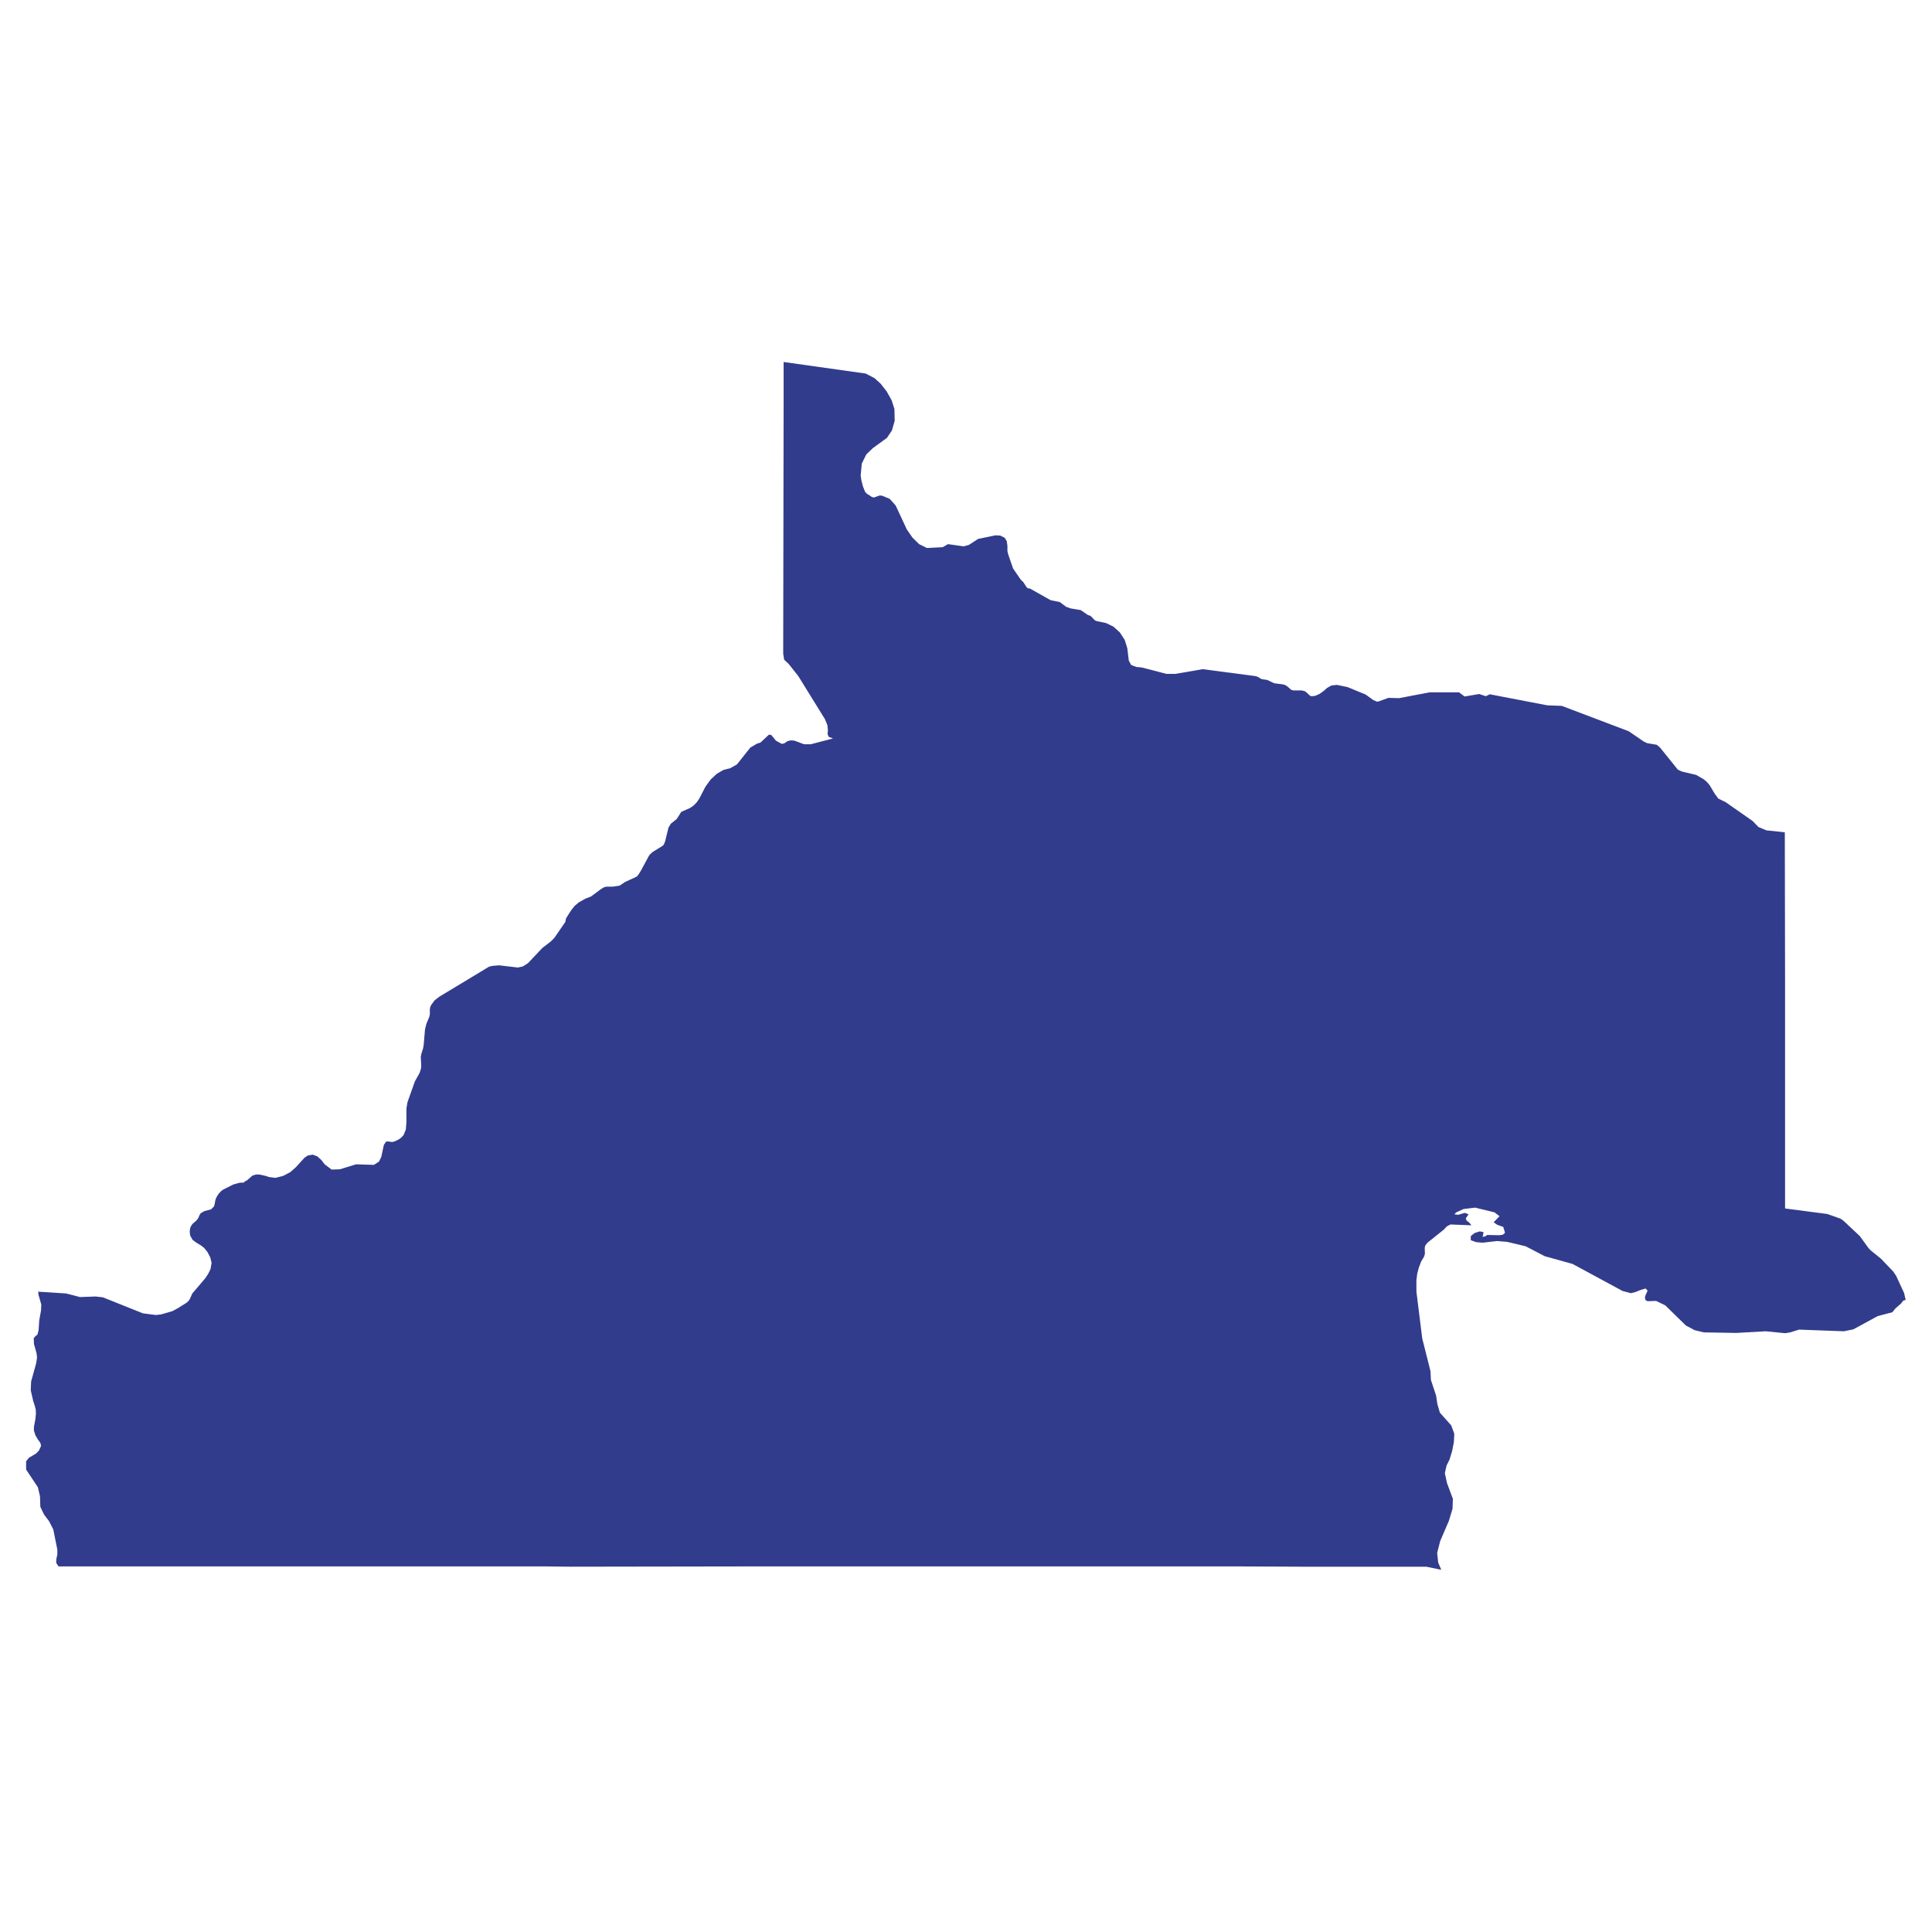
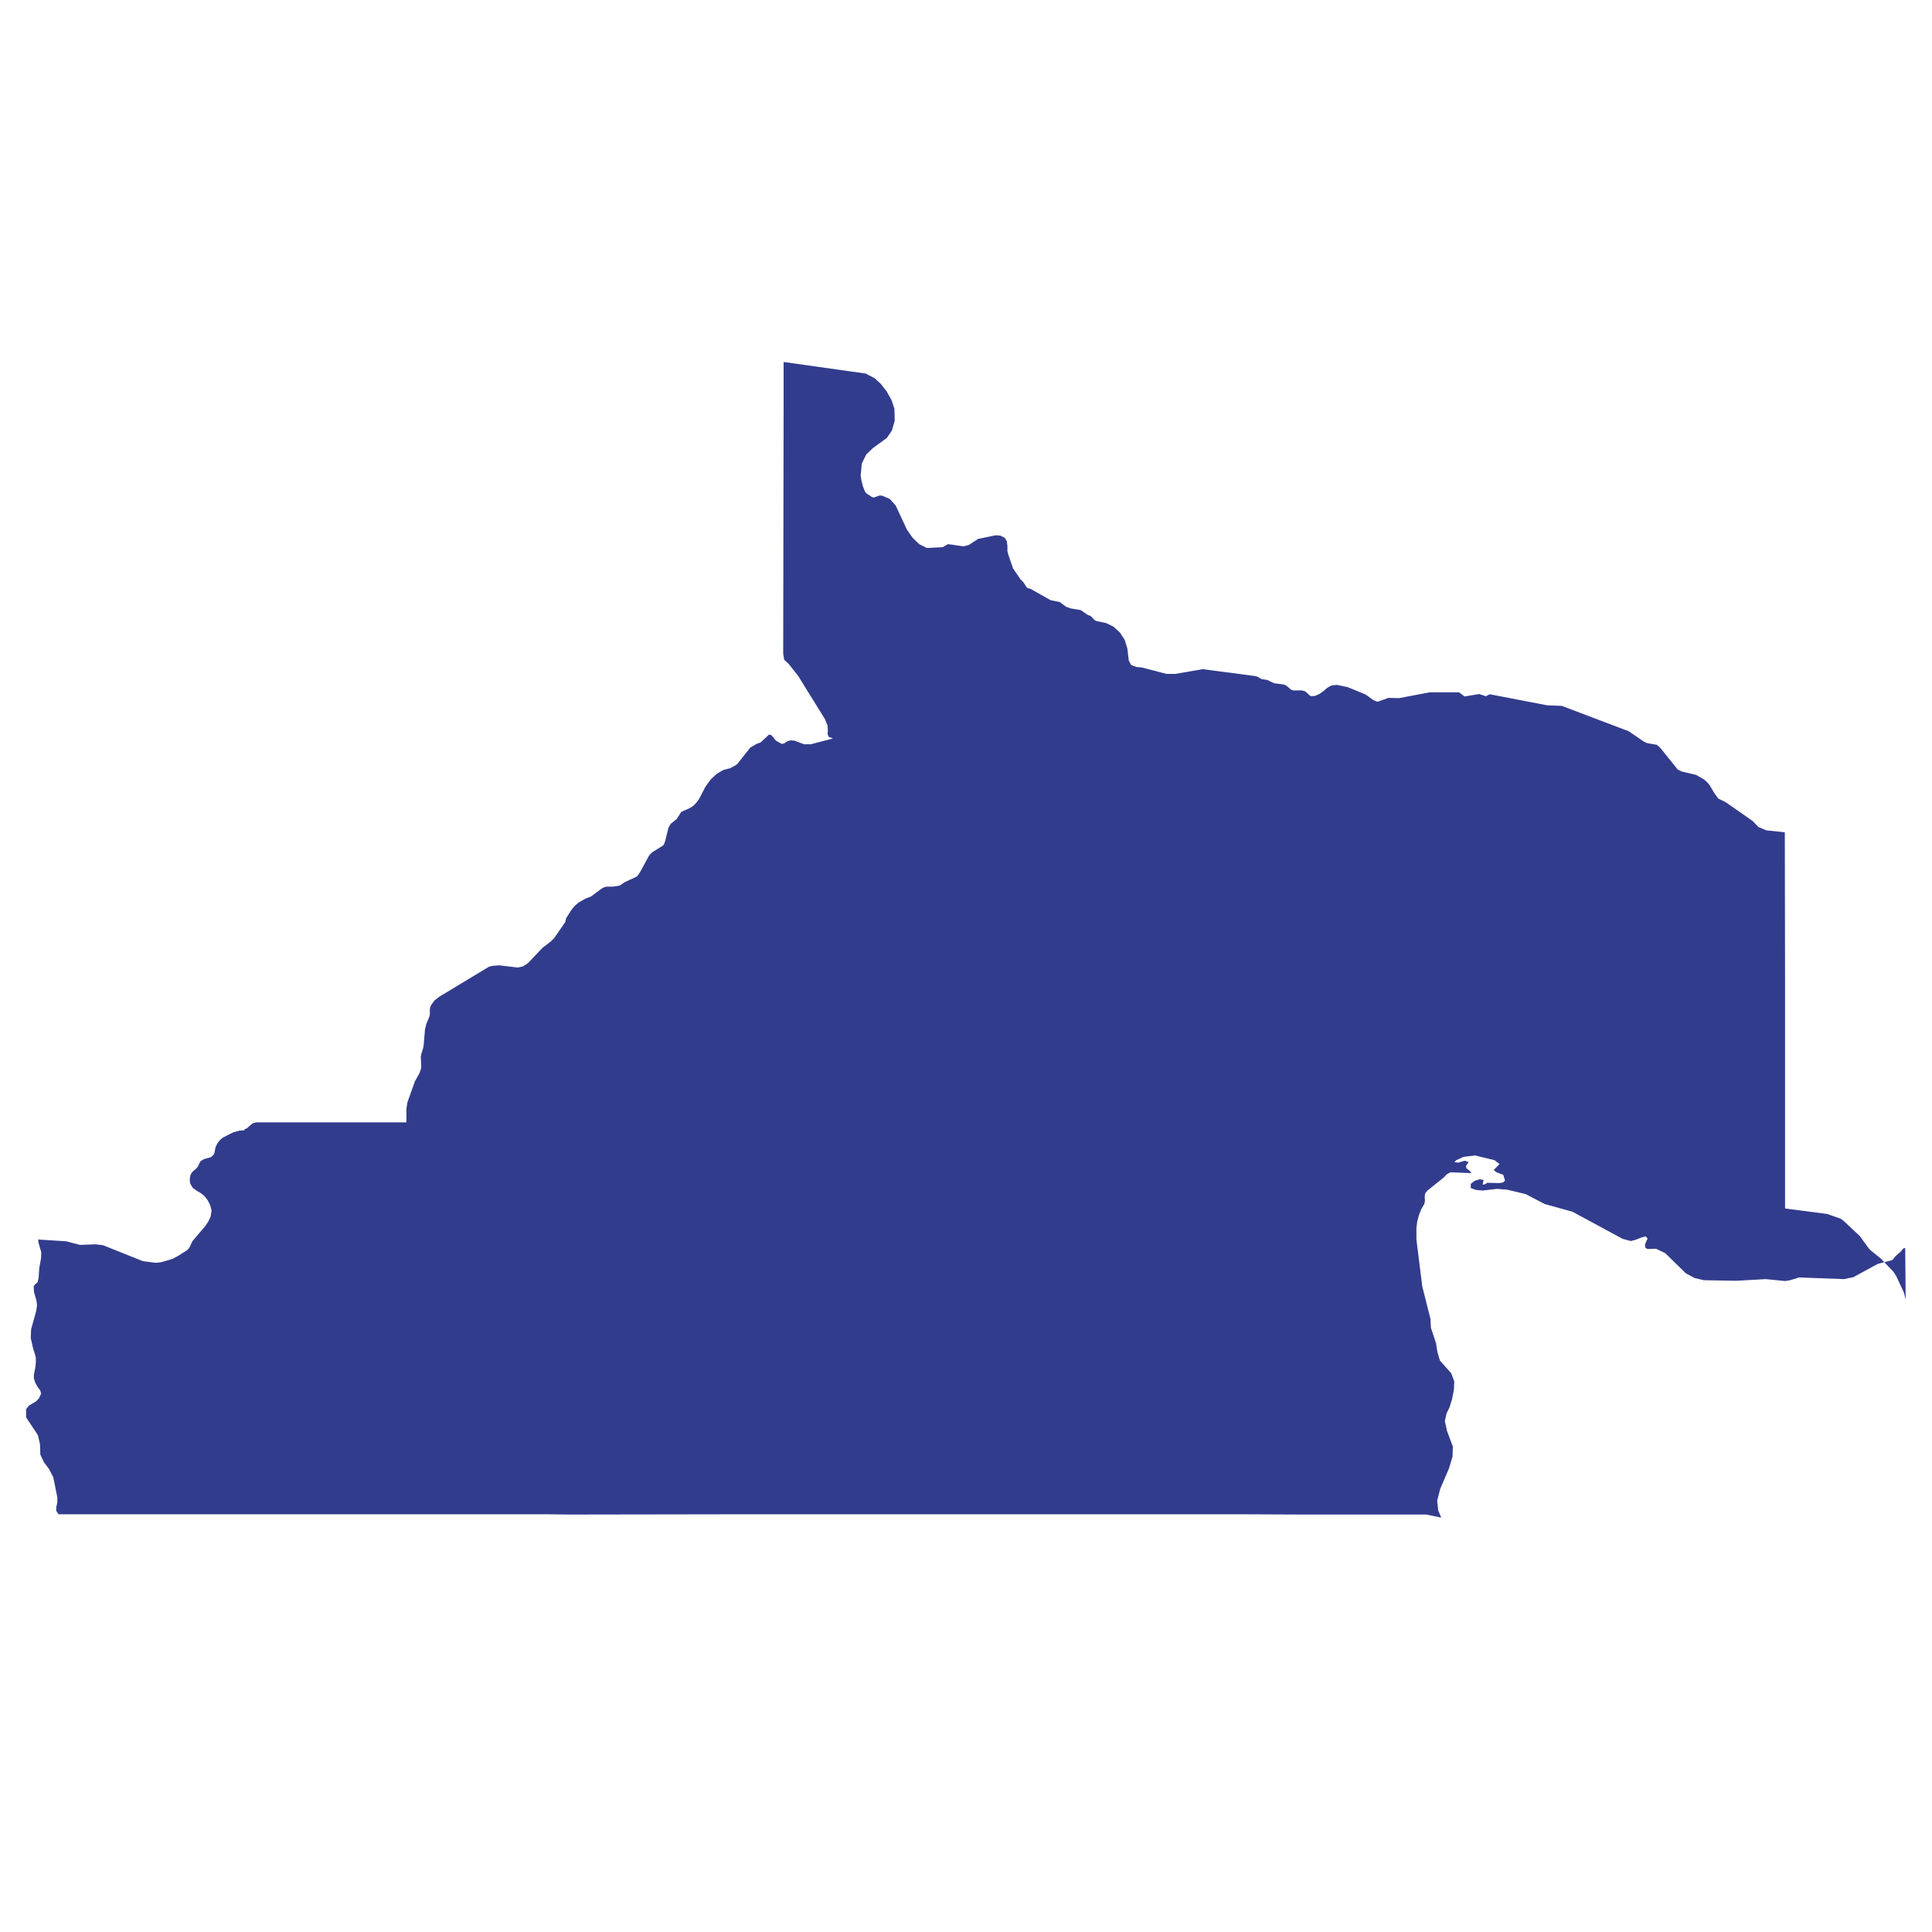
<svg xmlns="http://www.w3.org/2000/svg" width="70" height="70" viewBox="0 0 70 70">
  <defs>
    <style>
      .cls-1 {
        fill: #323c8d;
        fill-rule: evenodd;
      }
    </style>
  </defs>
-   <path id="Forma_18" data-name="Forma 18" class="cls-1" d="M589.077,2575.03l-0.058-.25-0.288-.62-0.1-.15-0.449-.47-0.371-.3-0.077-.08-0.319-.44-0.586-.55-0.111-.08-0.482-.17-1.529-.2,0-.36v-7.93l-0.009-5.34-0.667-.07-0.287-.12-0.214-.22-0.973-.68-0.267-.13-0.127-.17-0.191-.32-0.105-.12-0.106-.09-0.278-.16-0.513-.12-0.149-.07-0.644-.8-0.118-.1-0.351-.06-0.124-.06-0.54-.37-2.427-.92-0.527-.02-2.08-.4-0.146.07-0.236-.08-0.532.09-0.2-.15h-1.074l-1.1.21-0.388-.01-0.329.12-0.074.02-0.143-.06-0.276-.2-0.655-.27-0.385-.08-0.2.02-0.159.09-0.124.11-0.155.11-0.161.07-0.143.01-0.061-.04-0.069-.07-0.088-.07-0.116-.03h-0.308l-0.072-.02-0.136-.12-0.072-.05-0.1-.03-0.312-.04-0.254-.12-0.2-.03-0.157-.09-0.078-.02-1.9-.25-0.987.17h-0.331l-0.883-.23-0.2-.02-0.19-.07-0.087-.16-0.054-.45-0.094-.3-0.175-.27-0.232-.21-0.268-.13-0.334-.07-0.073-.03-0.134-.14-0.045-.03-0.069-.02-0.262-.18-0.361-.06-0.17-.06-0.226-.17-0.337-.07-0.745-.42-0.079-.01-0.045-.04-0.117-.18-0.1-.1-0.274-.4-0.176-.51-0.028-.12v-0.19l-0.024-.17-0.075-.12-0.159-.08-0.171-.01-0.631.13-0.34.22-0.187.05-0.566-.08-0.193.11-0.57.03-0.283-.14-0.244-.24-0.2-.29-0.406-.87-0.215-.24-0.289-.12h-0.088l-0.193.07-0.081-.02-0.13-.09-0.043-.02-0.07-.08-0.072-.18-0.059-.22-0.028-.18,0.041-.44,0.163-.33,0.239-.23,0.509-.37,0.181-.27,0.1-.35-0.01-.43-0.1-.31-0.178-.32-0.218-.28-0.22-.2-0.321-.17-2.978-.42v0.09l0,1.5-0.015,8.98,0.036,0.22,0.162,0.15,0.348,0.44,0.966,1.56,0.09,0.22,0.018,0.18-0.013.14,0.039,0.1,0.132,0.05,0.026,0.01-0.8.21h-0.251l-0.345-.13-0.139-.01-0.116.03-0.1.07-0.1.03-0.217-.12-0.163-.2-0.086-.02-0.312.29-0.126.04-0.24.14-0.484.61-0.246.14-0.242.06-0.242.14-0.225.21-0.188.26-0.223.43-0.088.13-0.117.12-0.129.09-0.319.14-0.1.16-0.065.1-0.213.17-0.084.14-0.12.49-0.038.1-0.038.06-0.388.24-0.084.08-0.046.06-0.285.53-0.081.13-0.063.08-0.08.04-0.349.16-0.194.13-0.045.01-0.209.03h-0.224l-0.086.02-0.106.06-0.363.27-0.04.02-0.163.06-0.248.14-0.154.13-0.125.16-0.166.26-0.02.04-0.024.12-0.4.58-0.131.13-0.3.23-0.519.55-0.188.12-0.18.04-0.682-.08-0.241.02-0.123.03-1.806,1.09-0.167.13-0.125.17-0.037.09-0.009.07,0,0.18-0.021.09-0.105.25-0.049.2-0.049.57-0.019.11-0.065.21-0.02.11,0.016,0.32-0.008.1-0.052.16-0.168.3-0.271.76-0.038.23v0.5l-0.021.26-0.082.2-0.073.08-0.088.07-0.1.05-0.09.04-0.069.01-0.154-.02-0.062.01-0.079.12-0.092.43-0.083.17-0.184.12-0.646-.02-0.588.18-0.3.01-0.251-.19-0.123-.16-0.146-.13-0.163-.06-0.177.03-0.12.08-0.31.34-0.2.18-0.266.14-0.278.07-0.239-.03-0.113-.04-0.234-.05H529.3l-0.125.04-0.192.17-0.1.05,0,0.03-0.181.01-0.215.06-0.378.19-0.076.06-0.072.08-0.063.09-0.05.1-0.018.07-0.027.15-0.023.06-0.1.1-0.254.07-0.119.07-0.037.05-0.052.12-0.032.05-0.053.06-0.118.1-0.052.07-0.039.08-0.016.1,0,0.09,0.017,0.1,0.086,0.15,0.135,0.1,0.151,0.09,0.131,0.1,0.12,0.15,0.1,0.19,0.049,0.2-0.036.22-0.087.18-0.107.16-0.468.55-0.1.22-0.038.05-0.075.07-0.18.11-0.108.07-0.22.12-0.415.12-0.191.02-0.463-.06-1.451-.58-0.261-.03-0.569.02-0.5-.13-0.946-.06-0.062-.01,0,0.1,0.106,0.37-0.008.21-0.065.36-0.024.36-0.041.16-0.075.06-0.06.07,0.008,0.21,0.093,0.33,0.019,0.16-0.032.21-0.183.66-0.013.32,0.087,0.38,0.059,0.18,0.034,0.13,0.007,0.15-0.017.19-0.056.3,0,0.13,0.056,0.17,0.094,0.16,0.083,0.11,0.027,0.11-0.076.17-0.106.11-0.255.15-0.105.13v0.3l0.425,0.64,0.078,0.33,0.012,0.38,0.134,0.28,0.181,0.24,0.154,0.3,0.147,0.73,0,0.18-0.036.16-0.006.14,0.085,0.13h17.681l0.84,0.01,6.376-.01h17.9l2.236,0.01h4.525l0.485,0.1,0.056,0.01h0l-0.111-.26-0.037-.35,0.11-.43,0.314-.73,0.133-.44,0.012-.36-0.213-.57-0.078-.36,0.064-.28,0.105-.21,0.095-.31,0.064-.33,0.014-.3-0.111-.3-0.41-.46-0.091-.31-0.047-.31-0.188-.57-0.014-.31-0.3-1.19-0.211-1.7,0-.41,0.03-.24,0.059-.22,0.084-.22,0.107-.18,0.028-.1-0.007-.22,0.027-.09,0.073-.09,0.6-.48,0.1-.11,0.133-.07,0.761,0.03-0.083-.1-0.093-.07-0.03-.08,0.1-.15-0.135-.05-0.244.07-0.135-.02,0.071-.07,0.264-.12,0.418-.05,0.7,0.17,0.184,0.14-0.214.22,0.128,0.09,0.221,0.08,0.064,0.21-0.077.07-0.133.02-0.448-.01,0,0.01-0.042.03-0.059.02-0.052.01,0.033-.17-0.135-.03-0.191.06-0.137.11,0,0.15,0.193,0.07,0.24,0.02,0.522-.06,0.361,0.03,0.672,0.16,0.692,0.36,1.007,0.28,1.812,0.98,0.3,0.08,0.162-.04,0.2-.08,0.173-.05,0.073,0.08-0.067.14-0.031.1,0.02,0.1,0.074,0.04,0.31-.01,0.332,0.16,0.747,0.73,0.317,0.17,0.334,0.08,1.177,0.02,1.062-.06,0.711,0.07,0.177-.03,0.324-.1,1.623,0.06,0.343-.07,0.883-.48,0.532-.14,0.112-.14,0.195-.17,0.088-.11,0.07-.02v-0.01Z" transform="translate(-520.031 -2527.935)" />
+   <path id="Forma_18" data-name="Forma 18" class="cls-1" d="M589.077,2575.03l-0.058-.25-0.288-.62-0.1-.15-0.449-.47-0.371-.3-0.077-.08-0.319-.44-0.586-.55-0.111-.08-0.482-.17-1.529-.2,0-.36v-7.93l-0.009-5.34-0.667-.07-0.287-.12-0.214-.22-0.973-.68-0.267-.13-0.127-.17-0.191-.32-0.105-.12-0.106-.09-0.278-.16-0.513-.12-0.149-.07-0.644-.8-0.118-.1-0.351-.06-0.124-.06-0.54-.37-2.427-.92-0.527-.02-2.08-.4-0.146.07-0.236-.08-0.532.09-0.2-.15h-1.074l-1.1.21-0.388-.01-0.329.12-0.074.02-0.143-.06-0.276-.2-0.655-.27-0.385-.08-0.2.02-0.159.09-0.124.11-0.155.11-0.161.07-0.143.01-0.061-.04-0.069-.07-0.088-.07-0.116-.03h-0.308l-0.072-.02-0.136-.12-0.072-.05-0.1-.03-0.312-.04-0.254-.12-0.2-.03-0.157-.09-0.078-.02-1.9-.25-0.987.17h-0.331l-0.883-.23-0.2-.02-0.19-.07-0.087-.16-0.054-.45-0.094-.3-0.175-.27-0.232-.21-0.268-.13-0.334-.07-0.073-.03-0.134-.14-0.045-.03-0.069-.02-0.262-.18-0.361-.06-0.17-.06-0.226-.17-0.337-.07-0.745-.42-0.079-.01-0.045-.04-0.117-.18-0.1-.1-0.274-.4-0.176-.51-0.028-.12v-0.19l-0.024-.17-0.075-.12-0.159-.08-0.171-.01-0.631.13-0.34.22-0.187.05-0.566-.08-0.193.11-0.57.03-0.283-.14-0.244-.24-0.2-.29-0.406-.87-0.215-.24-0.289-.12h-0.088l-0.193.07-0.081-.02-0.13-.09-0.043-.02-0.07-.08-0.072-.18-0.059-.22-0.028-.18,0.041-.44,0.163-.33,0.239-.23,0.509-.37,0.181-.27,0.1-.35-0.01-.43-0.1-.31-0.178-.32-0.218-.28-0.22-.2-0.321-.17-2.978-.42v0.09l0,1.5-0.015,8.98,0.036,0.22,0.162,0.15,0.348,0.44,0.966,1.56,0.09,0.22,0.018,0.18-0.013.14,0.039,0.1,0.132,0.05,0.026,0.01-0.8.21h-0.251l-0.345-.13-0.139-.01-0.116.03-0.1.07-0.1.03-0.217-.12-0.163-.2-0.086-.02-0.312.29-0.126.04-0.24.14-0.484.61-0.246.14-0.242.06-0.242.14-0.225.21-0.188.26-0.223.43-0.088.13-0.117.12-0.129.09-0.319.14-0.1.16-0.065.1-0.213.17-0.084.14-0.12.49-0.038.1-0.038.06-0.388.24-0.084.08-0.046.06-0.285.53-0.081.13-0.063.08-0.08.04-0.349.16-0.194.13-0.045.01-0.209.03h-0.224l-0.086.02-0.106.06-0.363.27-0.04.02-0.163.06-0.248.14-0.154.13-0.125.16-0.166.26-0.02.04-0.024.12-0.4.58-0.131.13-0.3.23-0.519.55-0.188.12-0.18.04-0.682-.08-0.241.02-0.123.03-1.806,1.09-0.167.13-0.125.17-0.037.09-0.009.07,0,0.18-0.021.09-0.105.25-0.049.2-0.049.57-0.019.11-0.065.21-0.02.11,0.016,0.32-0.008.1-0.052.16-0.168.3-0.271.76-0.038.23v0.5H529.3l-0.125.04-0.192.17-0.1.05,0,0.03-0.181.01-0.215.06-0.378.19-0.076.06-0.072.08-0.063.09-0.05.1-0.018.07-0.027.15-0.023.06-0.1.1-0.254.07-0.119.07-0.037.05-0.052.12-0.032.05-0.053.06-0.118.1-0.052.07-0.039.08-0.016.1,0,0.09,0.017,0.1,0.086,0.15,0.135,0.1,0.151,0.09,0.131,0.1,0.12,0.15,0.1,0.19,0.049,0.2-0.036.22-0.087.18-0.107.16-0.468.55-0.1.22-0.038.05-0.075.07-0.18.11-0.108.07-0.22.12-0.415.12-0.191.02-0.463-.06-1.451-.58-0.261-.03-0.569.02-0.5-.13-0.946-.06-0.062-.01,0,0.1,0.106,0.37-0.008.21-0.065.36-0.024.36-0.041.16-0.075.06-0.06.07,0.008,0.21,0.093,0.33,0.019,0.16-0.032.21-0.183.66-0.013.32,0.087,0.38,0.059,0.18,0.034,0.13,0.007,0.15-0.017.19-0.056.3,0,0.13,0.056,0.17,0.094,0.16,0.083,0.11,0.027,0.11-0.076.17-0.106.11-0.255.15-0.105.13v0.3l0.425,0.64,0.078,0.33,0.012,0.38,0.134,0.28,0.181,0.24,0.154,0.3,0.147,0.73,0,0.18-0.036.16-0.006.14,0.085,0.13h17.681l0.84,0.01,6.376-.01h17.9l2.236,0.01h4.525l0.485,0.1,0.056,0.01h0l-0.111-.26-0.037-.35,0.11-.43,0.314-.73,0.133-.44,0.012-.36-0.213-.57-0.078-.36,0.064-.28,0.105-.21,0.095-.31,0.064-.33,0.014-.3-0.111-.3-0.41-.46-0.091-.31-0.047-.31-0.188-.57-0.014-.31-0.3-1.19-0.211-1.7,0-.41,0.03-.24,0.059-.22,0.084-.22,0.107-.18,0.028-.1-0.007-.22,0.027-.09,0.073-.09,0.6-.48,0.1-.11,0.133-.07,0.761,0.03-0.083-.1-0.093-.07-0.03-.08,0.1-.15-0.135-.05-0.244.07-0.135-.02,0.071-.07,0.264-.12,0.418-.05,0.7,0.17,0.184,0.14-0.214.22,0.128,0.09,0.221,0.08,0.064,0.21-0.077.07-0.133.02-0.448-.01,0,0.01-0.042.03-0.059.02-0.052.01,0.033-.17-0.135-.03-0.191.06-0.137.11,0,0.15,0.193,0.07,0.24,0.02,0.522-.06,0.361,0.03,0.672,0.16,0.692,0.36,1.007,0.28,1.812,0.98,0.3,0.08,0.162-.04,0.2-.08,0.173-.05,0.073,0.08-0.067.14-0.031.1,0.02,0.1,0.074,0.04,0.31-.01,0.332,0.16,0.747,0.73,0.317,0.17,0.334,0.08,1.177,0.02,1.062-.06,0.711,0.07,0.177-.03,0.324-.1,1.623,0.06,0.343-.07,0.883-.48,0.532-.14,0.112-.14,0.195-.17,0.088-.11,0.07-.02v-0.01Z" transform="translate(-520.031 -2527.935)" />
</svg>